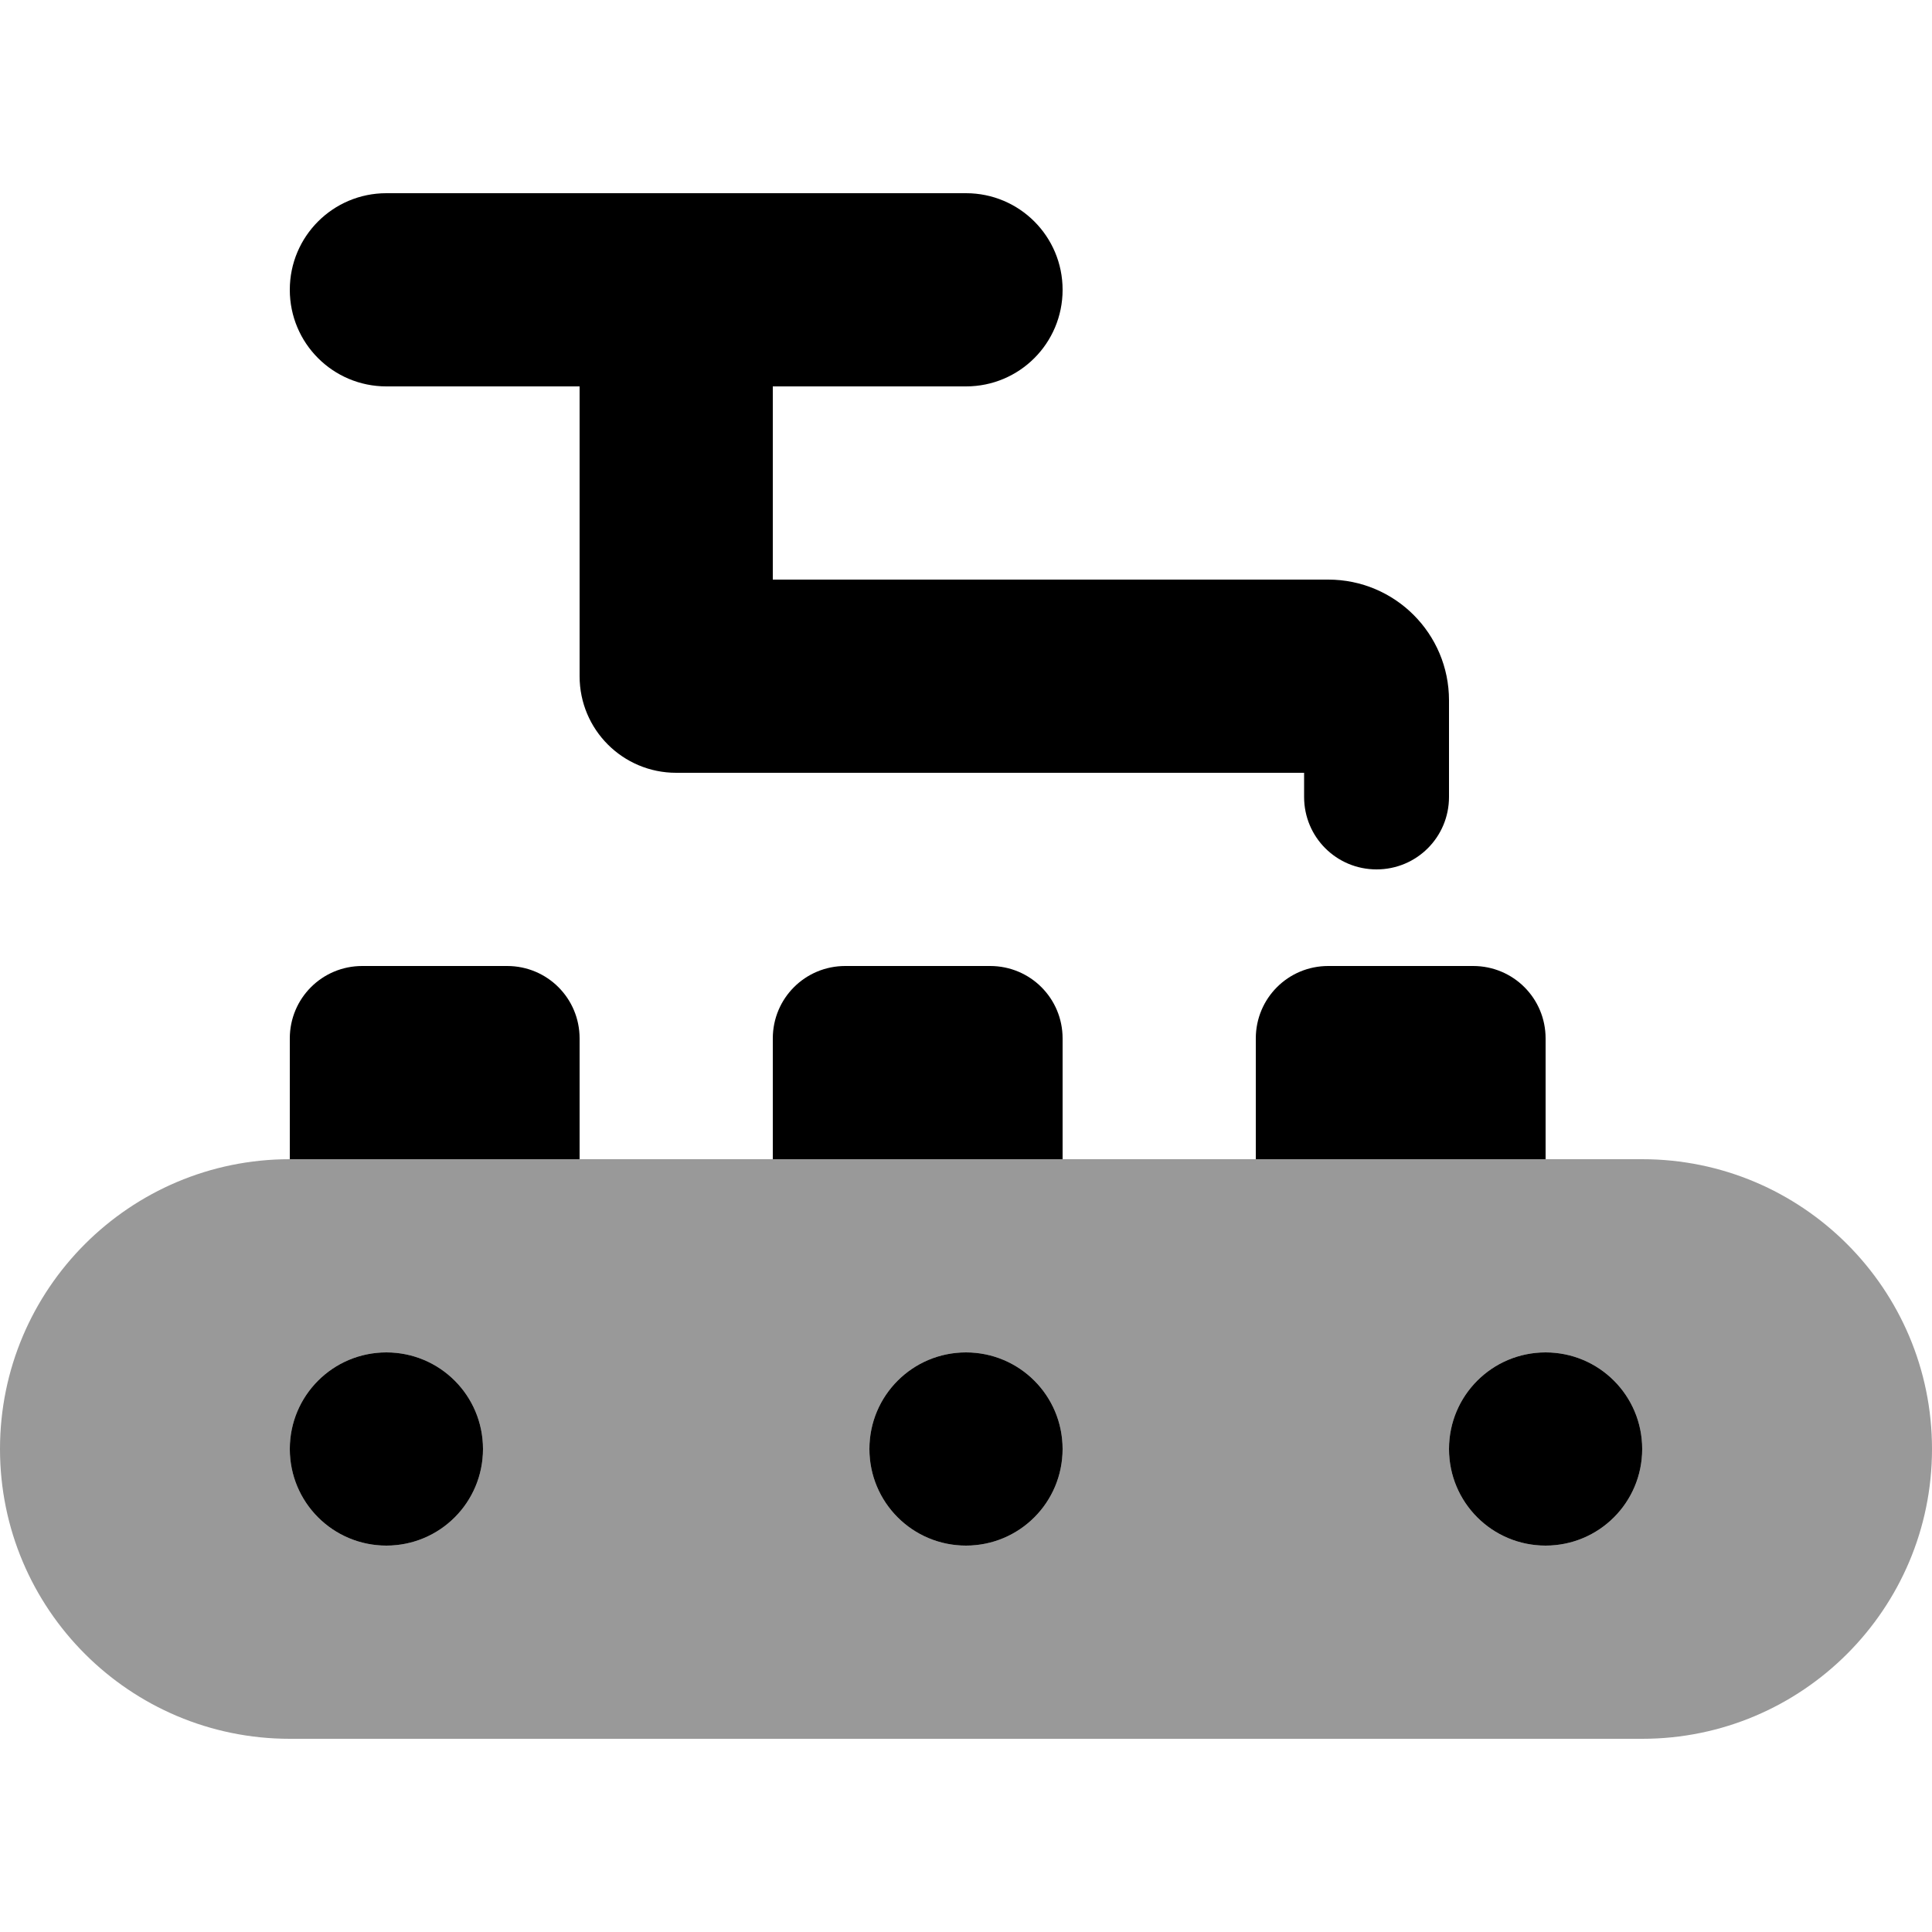
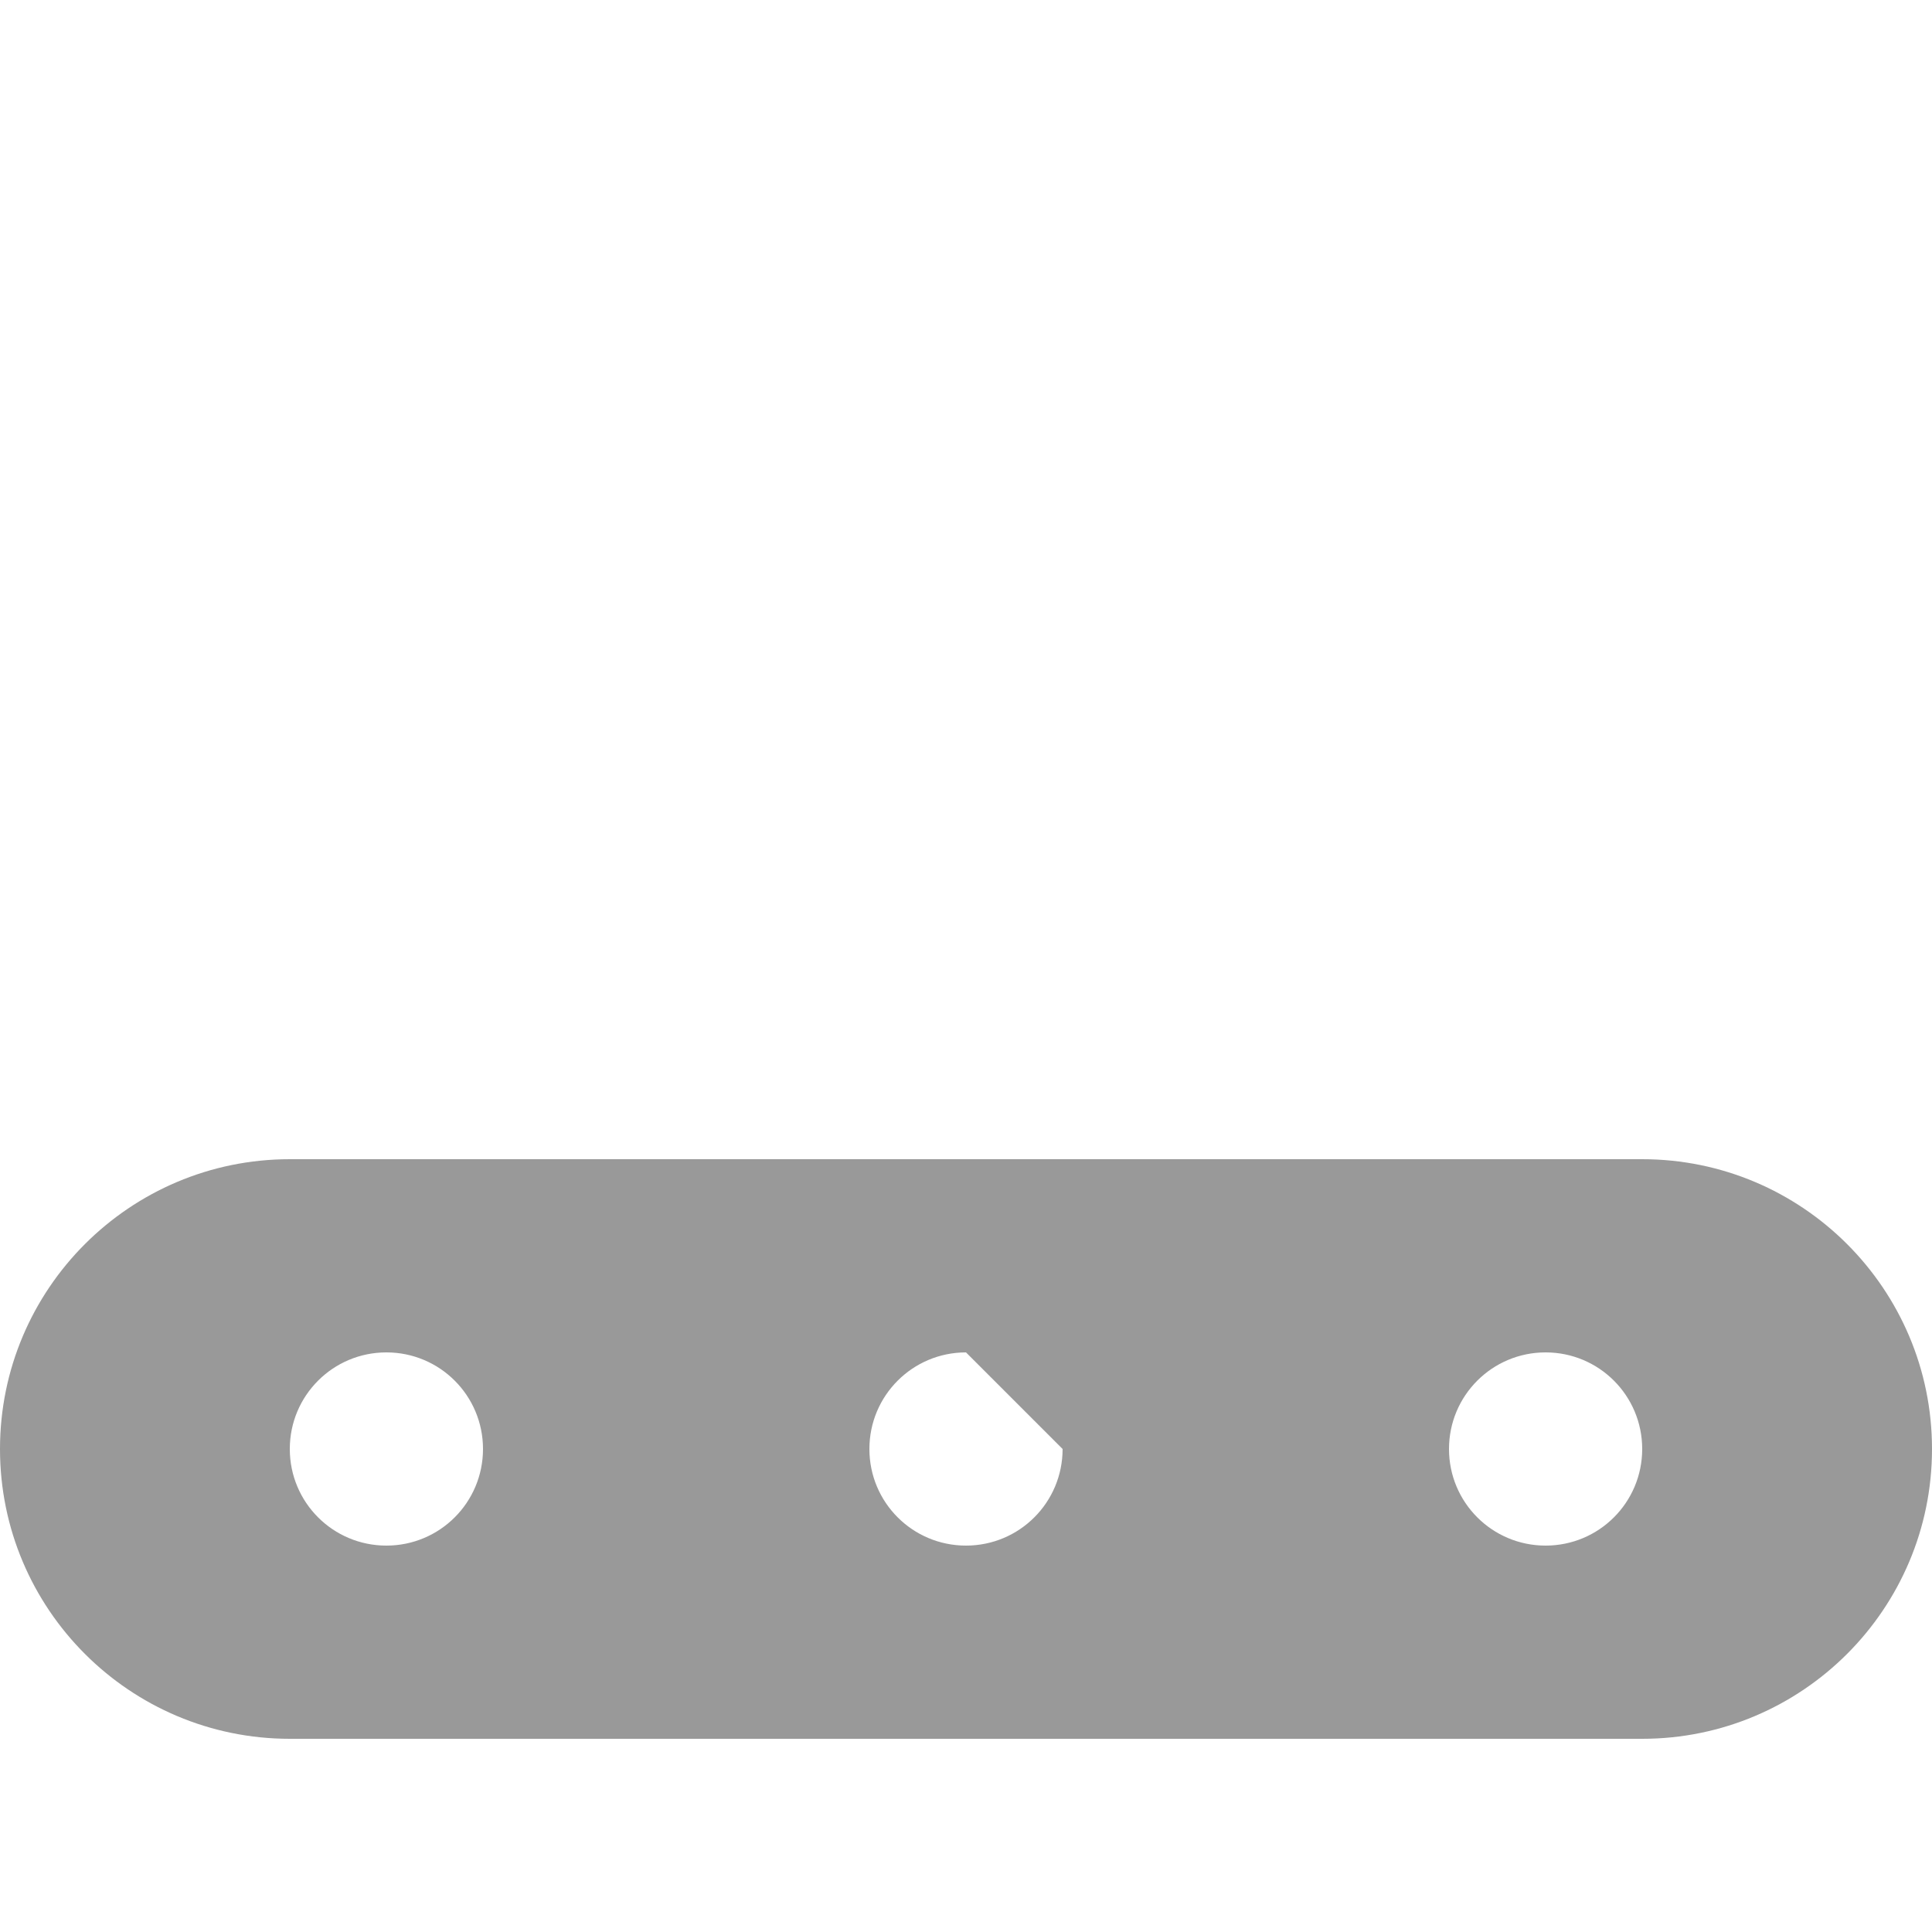
<svg xmlns="http://www.w3.org/2000/svg" viewBox="0 0 640 640">
-   <path opacity=".4" d="M0 480C0 533 43 576 96 576L544 576C597 576 640 533 640 480C640 427 597 384 544 384L96 384C43 384 0 427 0 480zM160 480C160 497.7 145.7 512 128 512C110.3 512 96 497.7 96 480C96 462.3 110.3 448 128 448C145.7 448 160 462.3 160 480zM352 480C352 497.7 337.7 512 320 512C302.3 512 288 497.7 288 480C288 462.3 302.3 448 320 448C337.7 448 352 462.3 352 480zM544 480C544 497.7 529.7 512 512 512C494.3 512 480 497.7 480 480C480 462.3 494.3 448 512 448C529.7 448 544 462.3 544 480z" />
-   <path d="M192 128L192 224C192 241.7 206.3 256 224 256L432 256L432 264C432 277.3 442.7 288 456 288C469.3 288 480 277.3 480 264L480 232C480 209.9 462.1 192 440 192L392 192L391.4 192L256 192L256 128L320 128C337.7 128 352 113.7 352 96C352 78.3 337.7 64 320 64L256 64L256 64L192 64L192 64L128 64C110.3 64 96 78.3 96 96C96 113.7 110.3 128 128 128L192 128zM120 320C106.7 320 96 330.7 96 344L96 384L192 384L192 344C192 330.7 181.3 320 168 320L120 320zM256 344L256 384L352 384L352 344C352 330.7 341.3 320 328 320L280 320C266.7 320 256 330.7 256 344zM416 344L416 384L512 384L512 344C512 330.7 501.3 320 488 320L440 320C426.7 320 416 330.7 416 344zM128 512C145.7 512 160 497.7 160 480C160 462.3 145.7 448 128 448C110.3 448 96 462.3 96 480C96 497.7 110.3 512 128 512zM320 512C337.7 512 352 497.7 352 480C352 462.3 337.7 448 320 448C302.3 448 288 462.3 288 480C288 497.7 302.3 512 320 512zM544 480C544 462.3 529.7 448 512 448C494.3 448 480 462.3 480 480C480 497.7 494.3 512 512 512C529.7 512 544 497.7 544 480z" />
+   <path opacity=".4" d="M0 480C0 533 43 576 96 576L544 576C597 576 640 533 640 480C640 427 597 384 544 384L96 384C43 384 0 427 0 480zM160 480C160 497.7 145.7 512 128 512C110.3 512 96 497.7 96 480C96 462.3 110.3 448 128 448C145.7 448 160 462.3 160 480zM352 480C352 497.7 337.7 512 320 512C302.3 512 288 497.7 288 480C288 462.3 302.3 448 320 448zM544 480C544 497.7 529.7 512 512 512C494.3 512 480 497.7 480 480C480 462.3 494.3 448 512 448C529.7 448 544 462.3 544 480z" />
</svg>